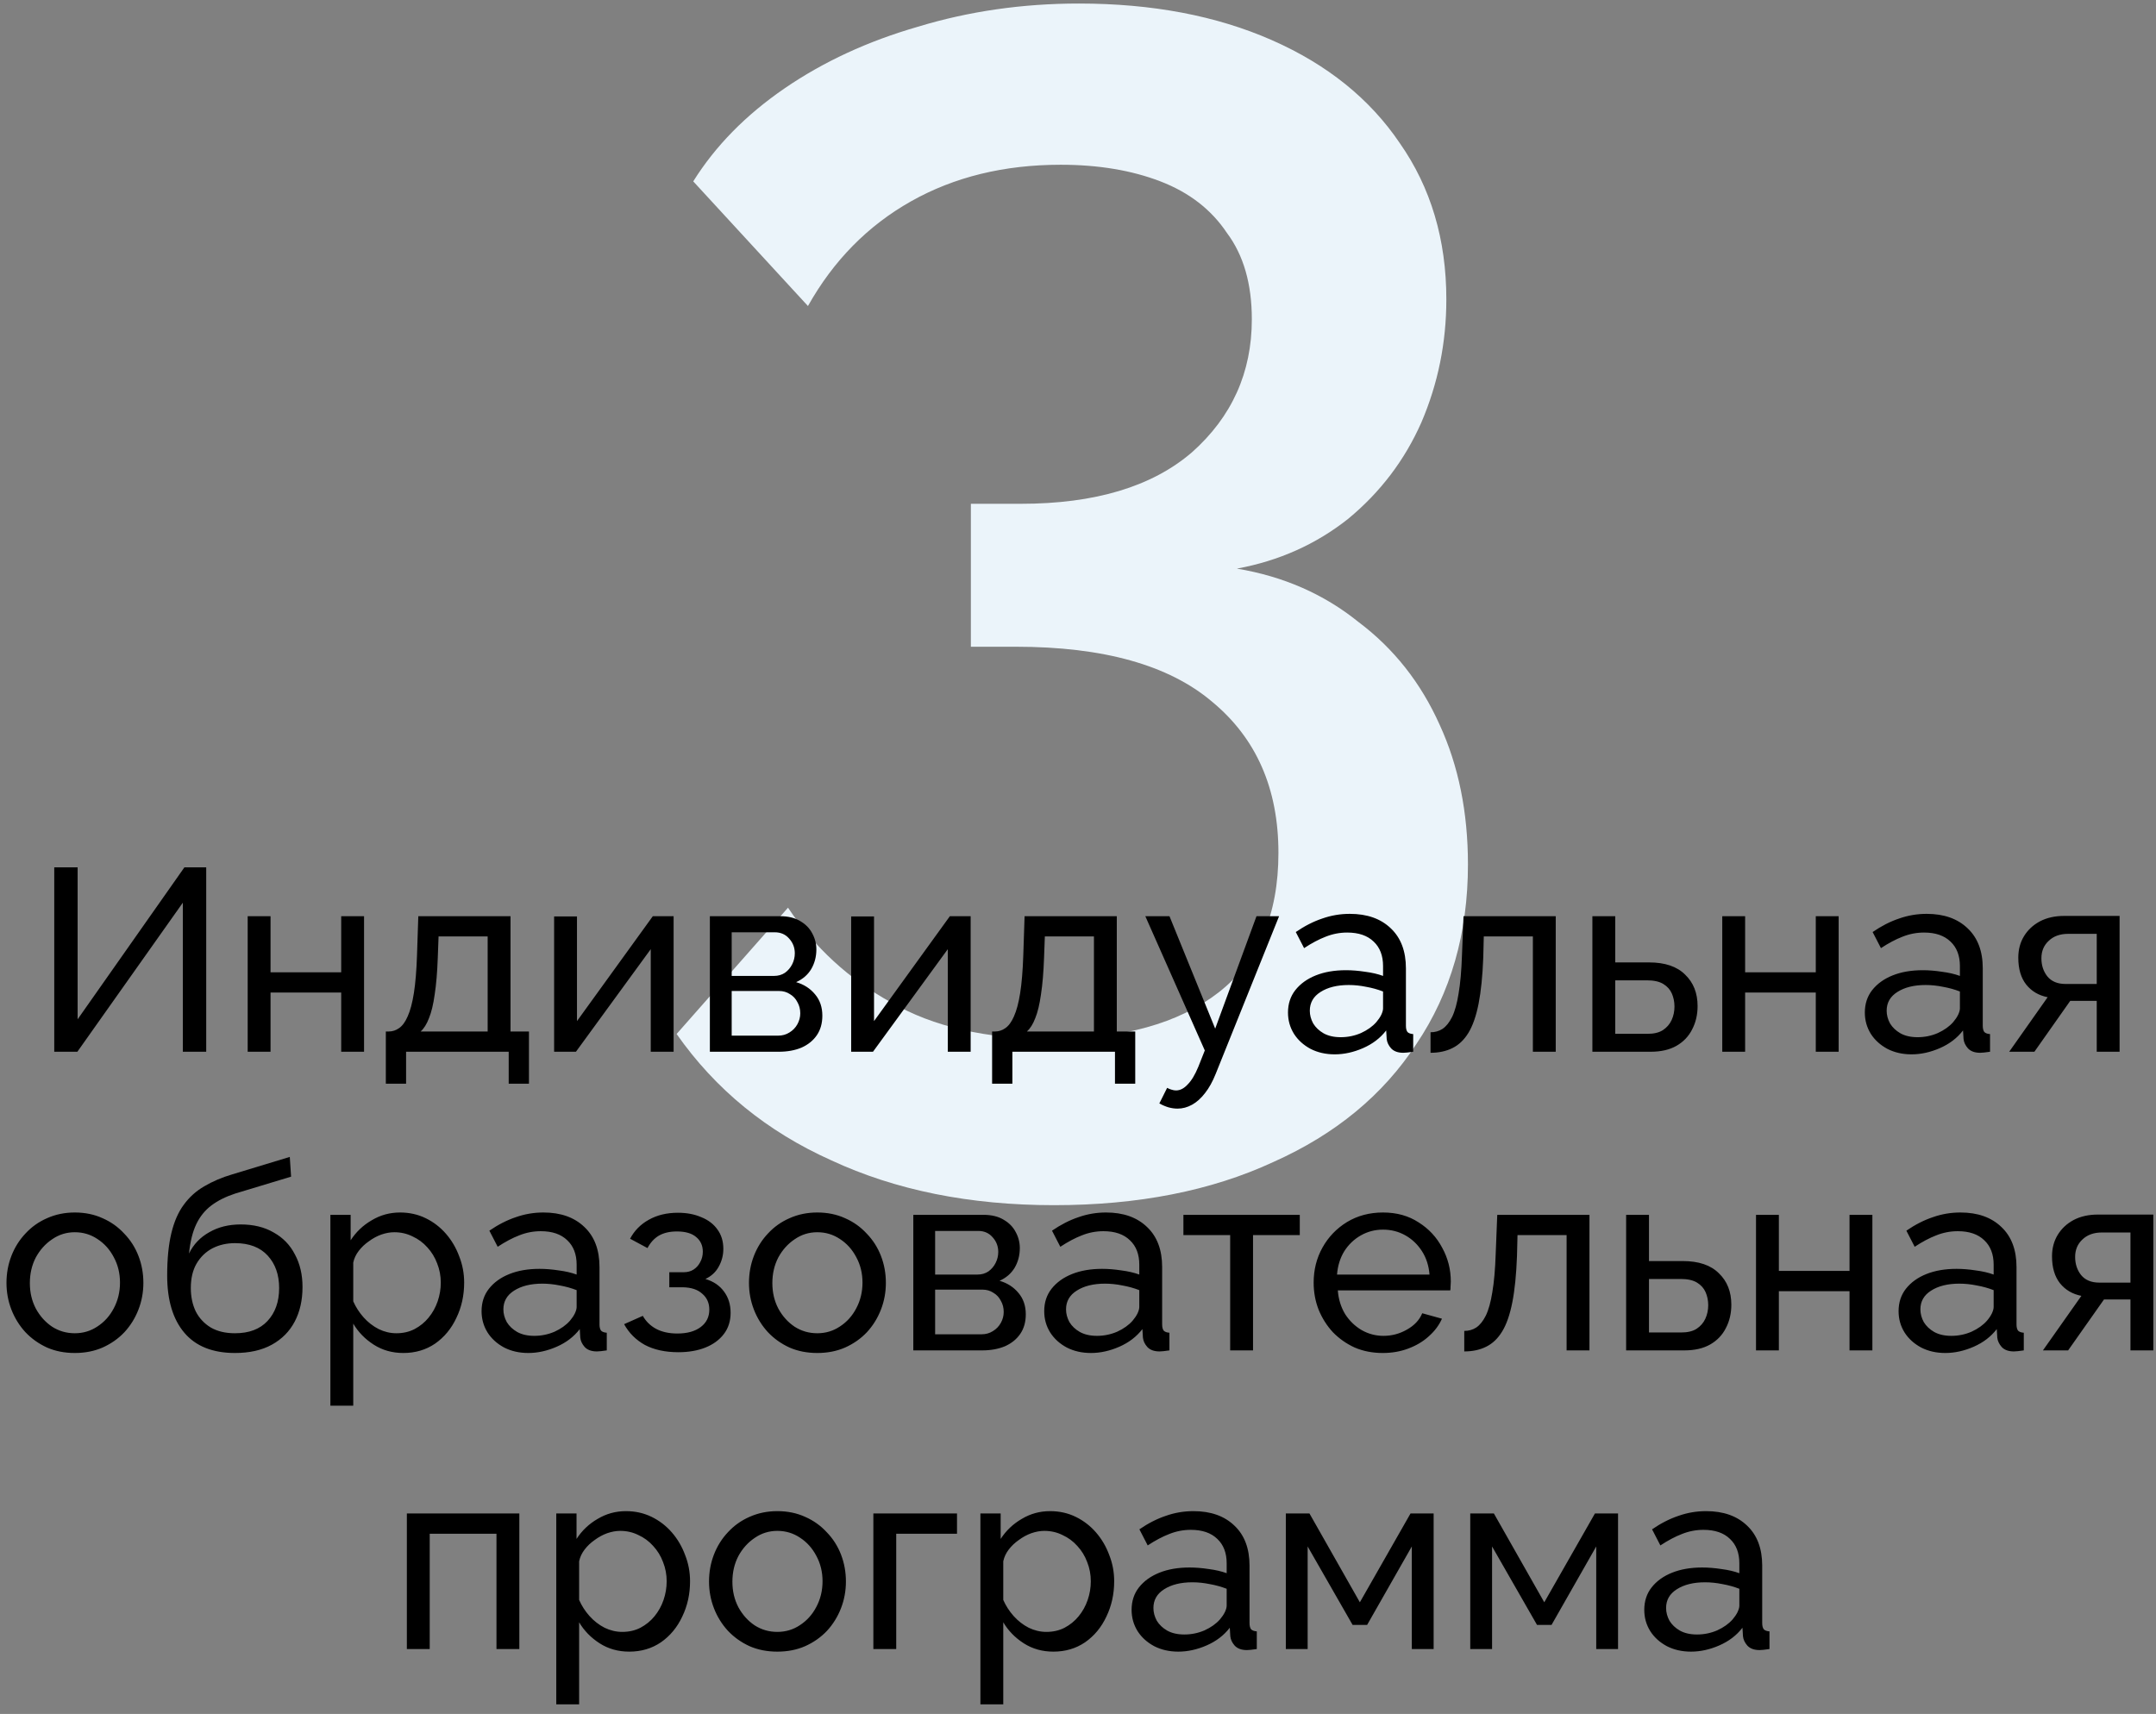
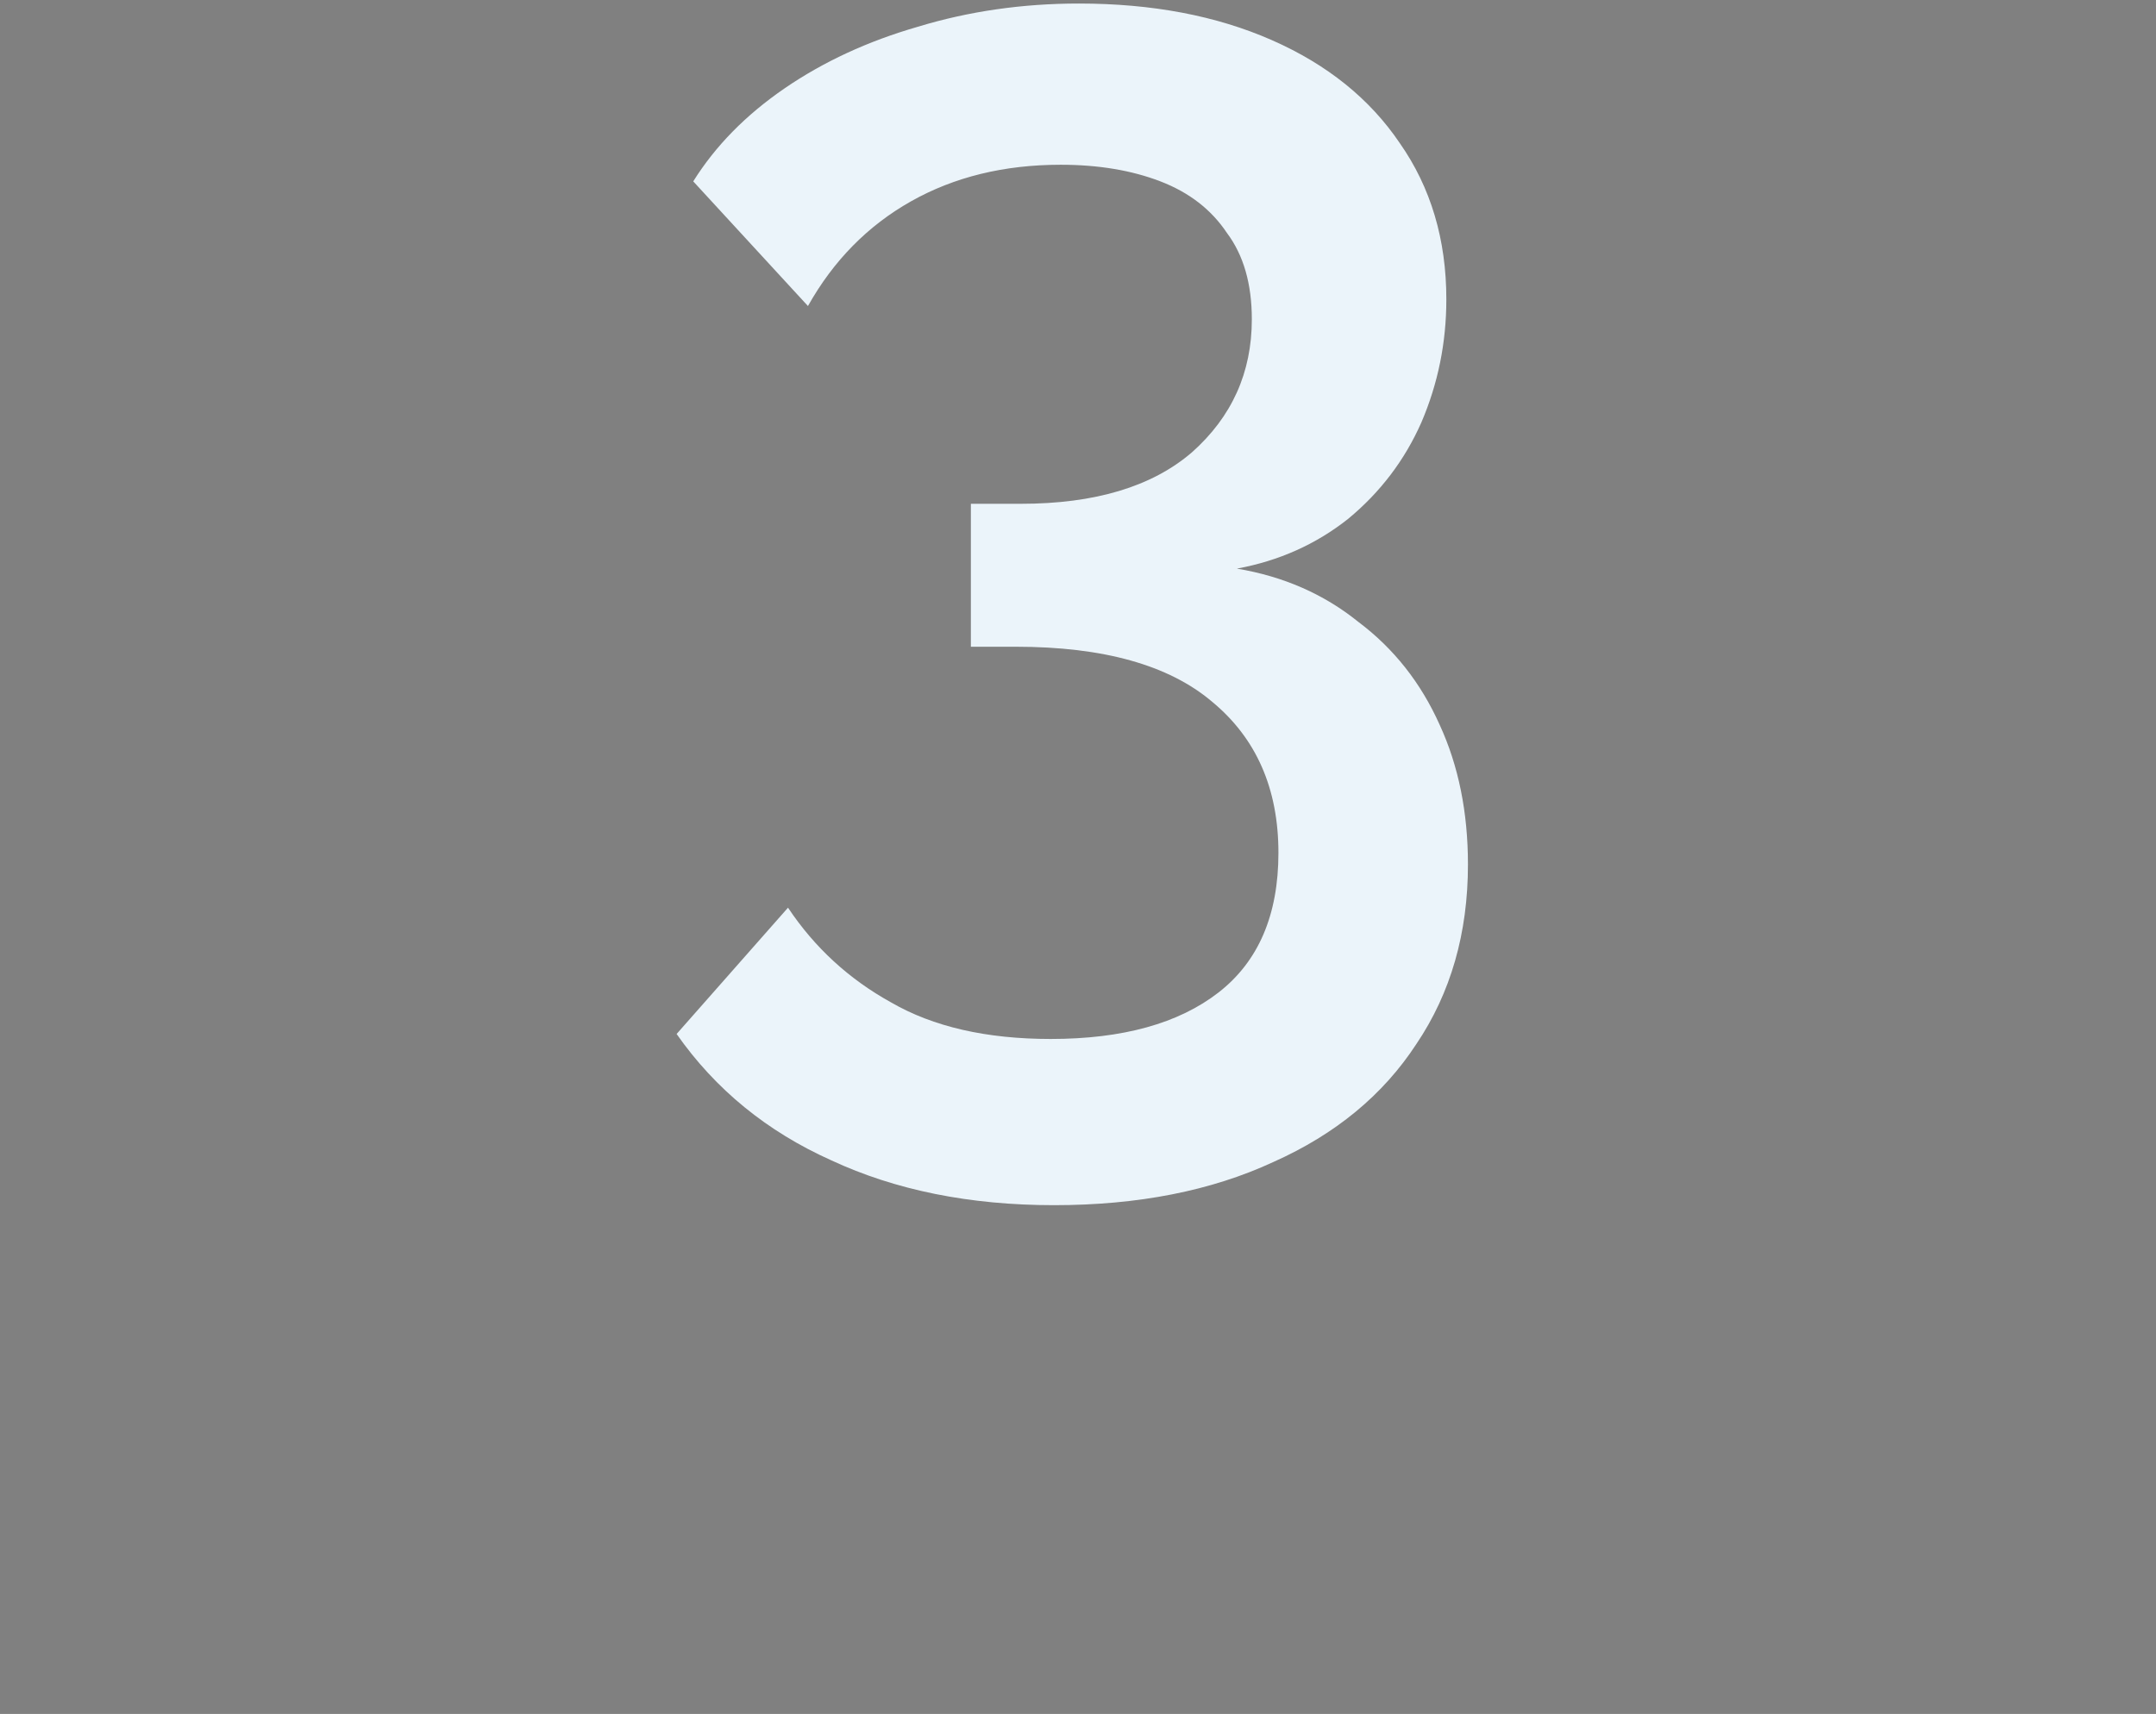
<svg xmlns="http://www.w3.org/2000/svg" width="166" height="132" viewBox="0 0 166 132" fill="none">
  <rect x="0" y="0" width="166" height="132" fill="#808080" stroke="none" />
  <path d="M95.232 43.792C98.816 44.389 101.931 45.755 104.576 47.888C107.307 49.936 109.397 52.581 110.848 55.824C112.299 58.981 113.024 62.565 113.024 66.576C113.024 71.867 111.701 76.475 109.056 80.4C106.496 84.325 102.827 87.355 98.048 89.488C93.269 91.707 87.637 92.816 81.152 92.816C74.667 92.816 68.949 91.664 64 89.36C59.051 87.141 55.083 83.899 52.096 79.632L60.672 69.904C62.72 72.976 65.365 75.408 68.608 77.2C71.851 79.077 75.947 80.016 80.896 80.016C86.443 80.016 90.752 78.821 93.824 76.432C96.896 74.043 98.432 70.459 98.432 65.68C98.432 60.731 96.725 56.848 93.312 54.032C89.984 51.216 84.949 49.808 78.208 49.808H74.752V38.8H78.592C84.309 38.8 88.704 37.477 91.776 34.832C94.848 32.101 96.384 28.688 96.384 24.592C96.384 21.861 95.744 19.643 94.464 17.936C93.269 16.144 91.563 14.821 89.344 13.968C87.125 13.115 84.565 12.688 81.664 12.688C77.312 12.688 73.472 13.627 70.144 15.504C66.816 17.381 64.171 20.069 62.208 23.568L53.376 13.968C55.083 11.237 57.429 8.848 60.416 6.8C63.403 4.752 66.816 3.173 70.656 2.064C74.581 0.869 78.72 0.272 83.072 0.272C88.704 0.272 93.653 1.211 97.92 3.088C102.187 4.965 105.472 7.611 107.776 11.024C110.165 14.437 111.36 18.448 111.36 23.056C111.36 26.384 110.72 29.541 109.44 32.528C108.16 35.429 106.283 37.904 103.808 39.952C101.333 41.915 98.475 43.195 95.232 43.792Z" fill="#EBF4FA" />
-   <path d="M4.177 81V66.8H5.977V78.5L14.197 66.8H15.877V81H14.077V69.52L5.957 81H4.177ZM19.07 81V70.56H20.83V74.88H26.27V70.56H28.03V81H26.27V76.44H20.83V81H19.07ZM29.707 83.46V79.44H29.927C30.221 79.44 30.487 79.353 30.727 79.18C30.981 79.007 31.201 78.707 31.387 78.28C31.587 77.84 31.747 77.24 31.867 76.48C31.987 75.72 32.067 74.753 32.107 73.58L32.207 70.56H39.307V79.44H40.727V83.46H39.167V81H31.267V83.46H29.707ZM32.387 79.44H37.547V72.12H33.767L33.707 73.74C33.667 74.873 33.587 75.827 33.467 76.6C33.361 77.36 33.214 77.967 33.027 78.42C32.854 78.873 32.641 79.213 32.387 79.44ZM42.664 81V70.58H44.424V78.64L50.264 70.56H51.864V81H50.104V73.1L44.344 81H42.664ZM54.656 81V70.56H60.056C60.682 70.56 61.203 70.687 61.616 70.94C62.029 71.18 62.336 71.493 62.536 71.88C62.749 72.267 62.856 72.68 62.856 73.12C62.856 73.68 62.722 74.187 62.456 74.64C62.189 75.08 61.803 75.413 61.296 75.64C61.896 75.813 62.383 76.127 62.756 76.58C63.129 77.02 63.316 77.567 63.316 78.22C63.316 78.807 63.176 79.307 62.896 79.72C62.616 80.133 62.222 80.453 61.716 80.68C61.209 80.893 60.623 81 59.956 81H54.656ZM56.336 79.76H59.916C60.236 79.76 60.523 79.68 60.776 79.52C61.042 79.36 61.249 79.147 61.396 78.88C61.542 78.613 61.616 78.333 61.616 78.04C61.616 77.72 61.542 77.433 61.396 77.18C61.263 76.913 61.069 76.707 60.816 76.56C60.576 76.4 60.296 76.32 59.976 76.32H56.336V79.76ZM56.336 75.16H59.596C59.916 75.16 60.196 75.08 60.436 74.92C60.676 74.747 60.862 74.527 60.996 74.26C61.129 73.993 61.196 73.713 61.196 73.42C61.196 72.98 61.049 72.6 60.756 72.28C60.476 71.96 60.109 71.8 59.656 71.8H56.336V75.16ZM65.535 81V70.58H67.295V78.64L73.135 70.56H74.735V81H72.975V73.1L67.215 81H65.535ZM76.387 83.46V79.44H76.607C76.9 79.44 77.167 79.353 77.407 79.18C77.66 79.007 77.88 78.707 78.067 78.28C78.267 77.84 78.427 77.24 78.547 76.48C78.667 75.72 78.747 74.753 78.787 73.58L78.887 70.56H85.987V79.44H87.407V83.46H85.847V81H77.947V83.46H76.387ZM79.067 79.44H84.227V72.12H80.447L80.387 73.74C80.347 74.873 80.267 75.827 80.147 76.6C80.04 77.36 79.894 77.967 79.707 78.42C79.534 78.873 79.32 79.213 79.067 79.44ZM90.663 85.38C90.437 85.38 90.203 85.347 89.963 85.28C89.737 85.213 89.503 85.113 89.263 84.98L89.863 83.78C89.983 83.847 90.097 83.893 90.203 83.92C90.323 83.96 90.437 83.98 90.543 83.98C90.863 83.98 91.163 83.827 91.443 83.52C91.737 83.227 92.01 82.773 92.263 82.16L92.763 80.9L88.183 70.56H90.043L93.563 79.22L96.743 70.56H98.483L93.603 82.7C93.363 83.3 93.09 83.793 92.783 84.18C92.477 84.58 92.143 84.88 91.783 85.08C91.423 85.28 91.05 85.38 90.663 85.38ZM99.168 77.98C99.168 77.313 99.355 76.74 99.728 76.26C100.115 75.767 100.642 75.387 101.308 75.12C101.975 74.853 102.748 74.72 103.628 74.72C104.095 74.72 104.588 74.76 105.108 74.84C105.628 74.907 106.088 75.013 106.488 75.16V74.4C106.488 73.6 106.248 72.973 105.768 72.52C105.288 72.053 104.608 71.82 103.728 71.82C103.155 71.82 102.602 71.927 102.068 72.14C101.548 72.34 100.995 72.633 100.408 73.02L99.768 71.78C100.448 71.313 101.128 70.967 101.808 70.74C102.488 70.5 103.195 70.38 103.928 70.38C105.262 70.38 106.315 70.753 107.088 71.5C107.862 72.233 108.248 73.26 108.248 74.58V79C108.248 79.213 108.288 79.373 108.368 79.48C108.462 79.573 108.608 79.627 108.808 79.64V81C108.635 81.027 108.482 81.047 108.348 81.06C108.228 81.073 108.128 81.08 108.048 81.08C107.635 81.08 107.322 80.967 107.108 80.74C106.908 80.513 106.795 80.273 106.768 80.02L106.728 79.36C106.275 79.947 105.682 80.4 104.948 80.72C104.215 81.04 103.488 81.2 102.768 81.2C102.075 81.2 101.455 81.06 100.908 80.78C100.362 80.487 99.935 80.1 99.628 79.62C99.322 79.127 99.168 78.58 99.168 77.98ZM105.968 78.72C106.128 78.533 106.255 78.347 106.348 78.16C106.442 77.96 106.488 77.793 106.488 77.66V76.36C106.075 76.2 105.642 76.08 105.188 76C104.735 75.907 104.288 75.86 103.848 75.86C102.955 75.86 102.228 76.04 101.668 76.4C101.122 76.747 100.848 77.227 100.848 77.84C100.848 78.173 100.935 78.5 101.108 78.82C101.295 79.127 101.562 79.38 101.908 79.58C102.268 79.78 102.708 79.88 103.228 79.88C103.775 79.88 104.295 79.773 104.788 79.56C105.282 79.333 105.675 79.053 105.968 78.72ZM110.143 81.08V79.5C110.489 79.5 110.796 79.413 111.063 79.24C111.343 79.053 111.589 78.747 111.803 78.32C112.016 77.88 112.183 77.28 112.303 76.52C112.436 75.747 112.523 74.767 112.563 73.58L112.683 70.56H119.783V81H118.023V72.12H114.243L114.203 73.74C114.149 75.167 114.029 76.353 113.843 77.3C113.656 78.247 113.396 78.993 113.063 79.54C112.729 80.087 112.316 80.48 111.823 80.72C111.343 80.96 110.783 81.08 110.143 81.08ZM122.605 81V70.56H124.365V74.12H126.965C128.192 74.12 129.118 74.433 129.745 75.06C130.385 75.673 130.705 76.48 130.705 77.48C130.705 78.147 130.565 78.747 130.285 79.28C130.018 79.813 129.618 80.233 129.085 80.54C128.552 80.847 127.885 81 127.085 81H122.605ZM124.365 79.62H126.845C127.338 79.62 127.732 79.527 128.025 79.34C128.332 79.14 128.558 78.88 128.705 78.56C128.852 78.24 128.925 77.893 128.925 77.52C128.925 77.16 128.858 76.827 128.725 76.52C128.592 76.213 128.372 75.967 128.065 75.78C127.758 75.593 127.338 75.5 126.805 75.5H124.365V79.62ZM132.605 81V70.56H134.365V74.88H139.805V70.56H141.565V81H139.805V76.44H134.365V81H132.605ZM143.582 77.98C143.582 77.313 143.769 76.74 144.142 76.26C144.529 75.767 145.056 75.387 145.722 75.12C146.389 74.853 147.162 74.72 148.042 74.72C148.509 74.72 149.002 74.76 149.522 74.84C150.042 74.907 150.502 75.013 150.902 75.16V74.4C150.902 73.6 150.662 72.973 150.182 72.52C149.702 72.053 149.022 71.82 148.142 71.82C147.569 71.82 147.016 71.927 146.482 72.14C145.962 72.34 145.409 72.633 144.822 73.02L144.182 71.78C144.862 71.313 145.542 70.967 146.222 70.74C146.902 70.5 147.609 70.38 148.342 70.38C149.676 70.38 150.729 70.753 151.502 71.5C152.276 72.233 152.662 73.26 152.662 74.58V79C152.662 79.213 152.702 79.373 152.782 79.48C152.876 79.573 153.022 79.627 153.222 79.64V81C153.049 81.027 152.896 81.047 152.762 81.06C152.642 81.073 152.542 81.08 152.462 81.08C152.049 81.08 151.736 80.967 151.522 80.74C151.322 80.513 151.209 80.273 151.182 80.02L151.142 79.36C150.689 79.947 150.096 80.4 149.362 80.72C148.629 81.04 147.902 81.2 147.182 81.2C146.489 81.2 145.869 81.06 145.322 80.78C144.776 80.487 144.349 80.1 144.042 79.62C143.736 79.127 143.582 78.58 143.582 77.98ZM150.382 78.72C150.542 78.533 150.669 78.347 150.762 78.16C150.856 77.96 150.902 77.793 150.902 77.66V76.36C150.489 76.2 150.056 76.08 149.602 76C149.149 75.907 148.702 75.86 148.262 75.86C147.369 75.86 146.642 76.04 146.082 76.4C145.536 76.747 145.262 77.227 145.262 77.84C145.262 78.173 145.349 78.5 145.522 78.82C145.709 79.127 145.976 79.38 146.322 79.58C146.682 79.78 147.122 79.88 147.642 79.88C148.189 79.88 148.709 79.773 149.202 79.56C149.696 79.333 150.089 79.053 150.382 78.72ZM154.697 81L157.657 76.8C156.977 76.667 156.43 76.347 156.017 75.84C155.603 75.32 155.397 74.627 155.397 73.76C155.397 73.133 155.543 72.58 155.837 72.1C156.13 71.62 156.537 71.24 157.057 70.96C157.59 70.68 158.21 70.54 158.917 70.54H163.197V81H161.437V77.08H159.397L156.637 81H154.697ZM159.037 75.78H161.437V71.92H159.237C158.61 71.92 158.11 72.1 157.737 72.46C157.363 72.807 157.177 73.253 157.177 73.8C157.177 74.347 157.33 74.813 157.637 75.2C157.957 75.587 158.423 75.78 159.037 75.78ZM5.759 104.2C4.973 104.2 4.259 104.06 3.619 103.78C2.979 103.487 2.426 103.093 1.959 102.6C1.493 102.093 1.133 101.513 0.879 100.86C0.626 100.207 0.499 99.52 0.499 98.8C0.499 98.067 0.626 97.373 0.879 96.72C1.133 96.067 1.493 95.493 1.959 95C2.426 94.493 2.979 94.1 3.619 93.82C4.273 93.527 4.986 93.38 5.759 93.38C6.546 93.38 7.259 93.527 7.899 93.82C8.539 94.1 9.093 94.493 9.559 95C10.039 95.493 10.406 96.067 10.659 96.72C10.913 97.373 11.039 98.067 11.039 98.8C11.039 99.52 10.913 100.207 10.659 100.86C10.406 101.513 10.046 102.093 9.579 102.6C9.113 103.093 8.553 103.487 7.899 103.78C7.259 104.06 6.546 104.2 5.759 104.2ZM2.299 98.82C2.299 99.54 2.453 100.193 2.759 100.78C3.079 101.367 3.499 101.833 4.019 102.18C4.539 102.513 5.119 102.68 5.759 102.68C6.399 102.68 6.979 102.507 7.499 102.16C8.033 101.813 8.453 101.347 8.759 100.76C9.079 100.16 9.239 99.5 9.239 98.78C9.239 98.06 9.079 97.407 8.759 96.82C8.453 96.233 8.033 95.767 7.499 95.42C6.979 95.073 6.399 94.9 5.759 94.9C5.119 94.9 4.539 95.08 4.019 95.44C3.499 95.787 3.079 96.253 2.759 96.84C2.453 97.427 2.299 98.087 2.299 98.82ZM18.092 104.2C16.372 104.2 15.072 103.68 14.192 102.64C13.312 101.6 12.872 100.133 12.872 98.24C12.872 96.947 12.979 95.86 13.192 94.98C13.405 94.087 13.725 93.353 14.152 92.78C14.579 92.193 15.105 91.72 15.732 91.36C16.359 90.987 17.079 90.68 17.892 90.44L22.312 89.1L22.412 90.62L18.112 91.92C17.379 92.16 16.765 92.467 16.272 92.84C15.779 93.213 15.392 93.693 15.112 94.28C14.832 94.867 14.645 95.62 14.552 96.54C14.899 95.833 15.419 95.287 16.112 94.9C16.805 94.5 17.612 94.3 18.532 94.3C19.519 94.3 20.365 94.507 21.072 94.92C21.792 95.32 22.339 95.887 22.712 96.62C23.099 97.34 23.292 98.173 23.292 99.12C23.292 100.133 23.092 101.02 22.692 101.78C22.292 102.54 21.705 103.133 20.932 103.56C20.159 103.987 19.212 104.2 18.092 104.2ZM18.092 102.68C19.172 102.68 20.005 102.367 20.592 101.74C21.192 101.1 21.492 100.253 21.492 99.2C21.492 98.173 21.199 97.34 20.612 96.7C20.025 96.06 19.185 95.74 18.092 95.74C17.452 95.74 16.872 95.873 16.352 96.14C15.845 96.407 15.439 96.8 15.132 97.32C14.839 97.827 14.692 98.453 14.692 99.2C14.692 99.867 14.819 100.467 15.072 101C15.339 101.52 15.725 101.933 16.232 102.24C16.739 102.533 17.359 102.68 18.092 102.68ZM31.058 104.2C30.204 104.2 29.444 103.987 28.778 103.56C28.111 103.133 27.584 102.593 27.198 101.94V108.26H25.438V93.56H26.998V95.52C27.411 94.88 27.951 94.367 28.618 93.98C29.284 93.58 30.011 93.38 30.798 93.38C31.518 93.38 32.178 93.527 32.778 93.82C33.378 94.113 33.898 94.513 34.338 95.02C34.778 95.527 35.118 96.107 35.358 96.76C35.611 97.4 35.738 98.073 35.738 98.78C35.738 99.767 35.538 100.673 35.138 101.5C34.751 102.327 34.204 102.987 33.498 103.48C32.791 103.96 31.978 104.2 31.058 104.2ZM30.518 102.68C31.038 102.68 31.504 102.573 31.918 102.36C32.344 102.133 32.704 101.84 32.998 101.48C33.304 101.107 33.538 100.687 33.698 100.22C33.858 99.753 33.938 99.273 33.938 98.78C33.938 98.26 33.844 97.767 33.658 97.3C33.484 96.833 33.231 96.42 32.898 96.06C32.578 95.7 32.198 95.42 31.758 95.22C31.331 95.007 30.864 94.9 30.358 94.9C30.038 94.9 29.704 94.96 29.358 95.08C29.024 95.2 28.704 95.373 28.398 95.6C28.091 95.813 27.831 96.06 27.618 96.34C27.404 96.62 27.264 96.92 27.198 97.24V100.22C27.398 100.673 27.664 101.087 27.998 101.46C28.331 101.833 28.718 102.133 29.158 102.36C29.598 102.573 30.051 102.68 30.518 102.68ZM37.078 100.98C37.078 100.313 37.265 99.74 37.639 99.26C38.025 98.767 38.552 98.387 39.218 98.12C39.885 97.853 40.658 97.72 41.538 97.72C42.005 97.72 42.498 97.76 43.019 97.84C43.538 97.907 43.998 98.013 44.398 98.16V97.4C44.398 96.6 44.158 95.973 43.678 95.52C43.199 95.053 42.519 94.82 41.639 94.82C41.065 94.82 40.512 94.927 39.978 95.14C39.459 95.34 38.905 95.633 38.319 96.02L37.678 94.78C38.358 94.313 39.038 93.967 39.718 93.74C40.398 93.5 41.105 93.38 41.839 93.38C43.172 93.38 44.225 93.753 44.998 94.5C45.772 95.233 46.158 96.26 46.158 97.58V102C46.158 102.213 46.199 102.373 46.279 102.48C46.372 102.573 46.519 102.627 46.718 102.64V104C46.545 104.027 46.392 104.047 46.258 104.06C46.139 104.073 46.038 104.08 45.959 104.08C45.545 104.08 45.232 103.967 45.019 103.74C44.819 103.513 44.705 103.273 44.678 103.02L44.639 102.36C44.185 102.947 43.592 103.4 42.858 103.72C42.125 104.04 41.398 104.2 40.678 104.2C39.985 104.2 39.365 104.06 38.819 103.78C38.272 103.487 37.845 103.1 37.538 102.62C37.232 102.127 37.078 101.58 37.078 100.98ZM43.879 101.72C44.038 101.533 44.165 101.347 44.258 101.16C44.352 100.96 44.398 100.793 44.398 100.66V99.36C43.985 99.2 43.552 99.08 43.099 99C42.645 98.907 42.199 98.86 41.758 98.86C40.865 98.86 40.139 99.04 39.578 99.4C39.032 99.747 38.758 100.227 38.758 100.84C38.758 101.173 38.845 101.5 39.019 101.82C39.205 102.127 39.472 102.38 39.819 102.58C40.178 102.78 40.618 102.88 41.139 102.88C41.685 102.88 42.205 102.773 42.699 102.56C43.192 102.333 43.585 102.053 43.879 101.72ZM52.233 104.14C51.219 104.14 50.359 103.953 49.653 103.58C48.959 103.193 48.426 102.66 48.053 101.98L49.493 101.34C49.733 101.767 50.073 102.1 50.513 102.34C50.966 102.58 51.513 102.7 52.153 102.7C52.913 102.7 53.513 102.533 53.953 102.2C54.393 101.867 54.613 101.42 54.613 100.86C54.613 100.353 54.433 99.947 54.073 99.64C53.726 99.32 53.233 99.153 52.593 99.14H51.533V97.98H52.653C52.933 97.98 53.179 97.913 53.393 97.78C53.619 97.633 53.793 97.44 53.913 97.2C54.046 96.96 54.113 96.693 54.113 96.4C54.113 95.933 53.946 95.56 53.613 95.28C53.279 94.987 52.779 94.84 52.113 94.84C51.566 94.84 51.106 94.947 50.733 95.16C50.373 95.373 50.079 95.693 49.853 96.12L48.513 95.4C48.846 94.773 49.326 94.287 49.953 93.94C50.593 93.58 51.339 93.4 52.193 93.4C52.873 93.4 53.473 93.513 53.993 93.74C54.526 93.953 54.939 94.267 55.233 94.68C55.539 95.093 55.693 95.593 55.693 96.18C55.693 96.673 55.573 97.133 55.333 97.56C55.106 97.973 54.766 98.287 54.313 98.5C54.939 98.687 55.419 99.013 55.753 99.48C56.086 99.933 56.253 100.473 56.253 101.1C56.253 101.74 56.079 102.287 55.733 102.74C55.386 103.193 54.913 103.54 54.313 103.78C53.713 104.02 53.019 104.14 52.233 104.14ZM62.927 104.2C62.141 104.2 61.427 104.06 60.787 103.78C60.147 103.487 59.594 103.093 59.127 102.6C58.661 102.093 58.301 101.513 58.047 100.86C57.794 100.207 57.667 99.52 57.667 98.8C57.667 98.067 57.794 97.373 58.047 96.72C58.301 96.067 58.661 95.493 59.127 95C59.594 94.493 60.147 94.1 60.787 93.82C61.441 93.527 62.154 93.38 62.927 93.38C63.714 93.38 64.427 93.527 65.067 93.82C65.707 94.1 66.261 94.493 66.727 95C67.207 95.493 67.574 96.067 67.827 96.72C68.081 97.373 68.207 98.067 68.207 98.8C68.207 99.52 68.081 100.207 67.827 100.86C67.574 101.513 67.214 102.093 66.747 102.6C66.281 103.093 65.721 103.487 65.067 103.78C64.427 104.06 63.714 104.2 62.927 104.2ZM59.467 98.82C59.467 99.54 59.621 100.193 59.927 100.78C60.247 101.367 60.667 101.833 61.187 102.18C61.707 102.513 62.287 102.68 62.927 102.68C63.567 102.68 64.147 102.507 64.667 102.16C65.201 101.813 65.621 101.347 65.927 100.76C66.247 100.16 66.407 99.5 66.407 98.78C66.407 98.06 66.247 97.407 65.927 96.82C65.621 96.233 65.201 95.767 64.667 95.42C64.147 95.073 63.567 94.9 62.927 94.9C62.287 94.9 61.707 95.08 61.187 95.44C60.667 95.787 60.247 96.253 59.927 96.84C59.621 97.427 59.467 98.087 59.467 98.82ZM70.32 104V93.56H75.72C76.347 93.56 76.867 93.687 77.28 93.94C77.693 94.18 78 94.493 78.2 94.88C78.413 95.267 78.52 95.68 78.52 96.12C78.52 96.68 78.387 97.187 78.12 97.64C77.853 98.08 77.467 98.413 76.96 98.64C77.56 98.813 78.047 99.127 78.42 99.58C78.793 100.02 78.98 100.567 78.98 101.22C78.98 101.807 78.84 102.307 78.56 102.72C78.28 103.133 77.887 103.453 77.38 103.68C76.873 103.893 76.287 104 75.62 104H70.32ZM72 102.76H75.58C75.9 102.76 76.187 102.68 76.44 102.52C76.707 102.36 76.913 102.147 77.06 101.88C77.207 101.613 77.28 101.333 77.28 101.04C77.28 100.72 77.207 100.433 77.06 100.18C76.927 99.913 76.733 99.707 76.48 99.56C76.24 99.4 75.96 99.32 75.64 99.32H72V102.76ZM72 98.16H75.26C75.58 98.16 75.86 98.08 76.1 97.92C76.34 97.747 76.527 97.527 76.66 97.26C76.793 96.993 76.86 96.713 76.86 96.42C76.86 95.98 76.713 95.6 76.42 95.28C76.14 94.96 75.773 94.8 75.32 94.8H72V98.16ZM80.399 100.98C80.399 100.313 80.585 99.74 80.959 99.26C81.346 98.767 81.872 98.387 82.539 98.12C83.206 97.853 83.979 97.72 84.859 97.72C85.326 97.72 85.819 97.76 86.339 97.84C86.859 97.907 87.319 98.013 87.719 98.16V97.4C87.719 96.6 87.479 95.973 86.999 95.52C86.519 95.053 85.839 94.82 84.959 94.82C84.385 94.82 83.832 94.927 83.299 95.14C82.779 95.34 82.225 95.633 81.639 96.02L80.999 94.78C81.679 94.313 82.359 93.967 83.039 93.74C83.719 93.5 84.425 93.38 85.159 93.38C86.492 93.38 87.546 93.753 88.319 94.5C89.092 95.233 89.479 96.26 89.479 97.58V102C89.479 102.213 89.519 102.373 89.599 102.48C89.692 102.573 89.839 102.627 90.039 102.64V104C89.865 104.027 89.712 104.047 89.579 104.06C89.459 104.073 89.359 104.08 89.279 104.08C88.865 104.08 88.552 103.967 88.339 103.74C88.139 103.513 88.025 103.273 87.999 103.02L87.959 102.36C87.505 102.947 86.912 103.4 86.179 103.72C85.445 104.04 84.719 104.2 83.999 104.2C83.305 104.2 82.686 104.06 82.139 103.78C81.592 103.487 81.165 103.1 80.859 102.62C80.552 102.127 80.399 101.58 80.399 100.98ZM87.199 101.72C87.359 101.533 87.486 101.347 87.579 101.16C87.672 100.96 87.719 100.793 87.719 100.66V99.36C87.305 99.2 86.872 99.08 86.419 99C85.966 98.907 85.519 98.86 85.079 98.86C84.186 98.86 83.459 99.04 82.899 99.4C82.352 99.747 82.079 100.227 82.079 100.84C82.079 101.173 82.165 101.5 82.339 101.82C82.525 102.127 82.792 102.38 83.139 102.58C83.499 102.78 83.939 102.88 84.459 102.88C85.005 102.88 85.525 102.773 86.019 102.56C86.512 102.333 86.906 102.053 87.199 101.72ZM94.716 104V95.12H91.116V93.56H100.076V95.12H96.476V104H94.716ZM106.464 104.2C105.677 104.2 104.957 104.06 104.304 103.78C103.664 103.487 103.104 103.093 102.624 102.6C102.157 102.093 101.79 101.513 101.524 100.86C101.27 100.207 101.144 99.513 101.144 98.78C101.144 97.793 101.37 96.893 101.824 96.08C102.277 95.267 102.904 94.613 103.704 94.12C104.517 93.627 105.444 93.38 106.484 93.38C107.537 93.38 108.45 93.633 109.224 94.14C110.01 94.633 110.617 95.287 111.044 96.1C111.484 96.9 111.704 97.767 111.704 98.7C111.704 98.833 111.697 98.967 111.684 99.1C111.684 99.22 111.677 99.313 111.664 99.38H103.004C103.057 100.06 103.244 100.667 103.564 101.2C103.897 101.72 104.324 102.133 104.844 102.44C105.364 102.733 105.924 102.88 106.524 102.88C107.164 102.88 107.764 102.72 108.324 102.4C108.897 102.08 109.29 101.66 109.504 101.14L111.024 101.56C110.797 102.067 110.457 102.52 110.004 102.92C109.564 103.32 109.037 103.633 108.424 103.86C107.824 104.087 107.17 104.2 106.464 104.2ZM102.944 98.16H110.064C110.01 97.48 109.817 96.88 109.484 96.36C109.15 95.84 108.724 95.433 108.204 95.14C107.684 94.847 107.11 94.7 106.484 94.7C105.87 94.7 105.304 94.847 104.784 95.14C104.264 95.433 103.837 95.84 103.504 96.36C103.184 96.88 102.997 97.48 102.944 98.16ZM112.74 104.08V102.5C113.087 102.5 113.394 102.413 113.66 102.24C113.94 102.053 114.187 101.747 114.4 101.32C114.614 100.88 114.78 100.28 114.9 99.52C115.034 98.747 115.12 97.767 115.16 96.58L115.28 93.56H122.38V104H120.62V95.12H116.84L116.8 96.74C116.747 98.167 116.627 99.353 116.44 100.3C116.254 101.247 115.994 101.993 115.66 102.54C115.327 103.087 114.914 103.48 114.42 103.72C113.94 103.96 113.38 104.08 112.74 104.08ZM125.203 104V93.56H126.963V97.12H129.563C130.789 97.12 131.716 97.433 132.343 98.06C132.983 98.673 133.303 99.48 133.303 100.48C133.303 101.147 133.163 101.747 132.883 102.28C132.616 102.813 132.216 103.233 131.683 103.54C131.149 103.847 130.483 104 129.683 104H125.203ZM126.963 102.62H129.443C129.936 102.62 130.329 102.527 130.623 102.34C130.929 102.14 131.156 101.88 131.303 101.56C131.449 101.24 131.523 100.893 131.523 100.52C131.523 100.16 131.456 99.827 131.323 99.52C131.189 99.213 130.969 98.967 130.663 98.78C130.356 98.593 129.936 98.5 129.403 98.5H126.963V102.62ZM135.203 104V93.56H136.963V97.88H142.403V93.56H144.163V104H142.403V99.44H136.963V104H135.203ZM146.18 100.98C146.18 100.313 146.367 99.74 146.74 99.26C147.127 98.767 147.653 98.387 148.32 98.12C148.987 97.853 149.76 97.72 150.64 97.72C151.107 97.72 151.6 97.76 152.12 97.84C152.64 97.907 153.1 98.013 153.5 98.16V97.4C153.5 96.6 153.26 95.973 152.78 95.52C152.3 95.053 151.62 94.82 150.74 94.82C150.167 94.82 149.613 94.927 149.08 95.14C148.56 95.34 148.007 95.633 147.42 96.02L146.78 94.78C147.46 94.313 148.14 93.967 148.82 93.74C149.5 93.5 150.207 93.38 150.94 93.38C152.273 93.38 153.327 93.753 154.1 94.5C154.873 95.233 155.26 96.26 155.26 97.58V102C155.26 102.213 155.3 102.373 155.38 102.48C155.473 102.573 155.62 102.627 155.82 102.64V104C155.647 104.027 155.493 104.047 155.36 104.06C155.24 104.073 155.14 104.08 155.06 104.08C154.647 104.08 154.333 103.967 154.12 103.74C153.92 103.513 153.807 103.273 153.78 103.02L153.74 102.36C153.287 102.947 152.693 103.4 151.96 103.72C151.227 104.04 150.5 104.2 149.78 104.2C149.087 104.2 148.467 104.06 147.92 103.78C147.373 103.487 146.947 103.1 146.64 102.62C146.333 102.127 146.18 101.58 146.18 100.98ZM152.98 101.72C153.14 101.533 153.267 101.347 153.36 101.16C153.453 100.96 153.5 100.793 153.5 100.66V99.36C153.087 99.2 152.653 99.08 152.2 99C151.747 98.907 151.3 98.86 150.86 98.86C149.967 98.86 149.24 99.04 148.68 99.4C148.133 99.747 147.86 100.227 147.86 100.84C147.86 101.173 147.947 101.5 148.12 101.82C148.307 102.127 148.573 102.38 148.92 102.58C149.28 102.78 149.72 102.88 150.24 102.88C150.787 102.88 151.307 102.773 151.8 102.56C152.293 102.333 152.687 102.053 152.98 101.72ZM157.294 104L160.254 99.8C159.574 99.667 159.028 99.347 158.614 98.84C158.201 98.32 157.994 97.627 157.994 96.76C157.994 96.133 158.141 95.58 158.434 95.1C158.728 94.62 159.134 94.24 159.654 93.96C160.188 93.68 160.808 93.54 161.514 93.54H165.794V104H164.034V100.08H161.994L159.234 104H157.294ZM161.634 98.78H164.034V94.92H161.834C161.208 94.92 160.708 95.1 160.334 95.46C159.961 95.807 159.774 96.253 159.774 96.8C159.774 97.347 159.928 97.813 160.234 98.2C160.554 98.587 161.021 98.78 161.634 98.78ZM31.326 127V116.56H39.986V127H38.226V118.12H33.086V127H31.326ZM48.45 127.2C47.597 127.2 46.837 126.987 46.17 126.56C45.504 126.133 44.977 125.593 44.59 124.94V131.26H42.83V116.56H44.39V118.52C44.803 117.88 45.343 117.367 46.01 116.98C46.677 116.58 47.404 116.38 48.19 116.38C48.91 116.38 49.57 116.527 50.17 116.82C50.77 117.113 51.29 117.513 51.73 118.02C52.17 118.527 52.51 119.107 52.75 119.76C53.004 120.4 53.13 121.073 53.13 121.78C53.13 122.767 52.93 123.673 52.53 124.5C52.144 125.327 51.597 125.987 50.89 126.48C50.184 126.96 49.37 127.2 48.45 127.2ZM47.91 125.68C48.43 125.68 48.897 125.573 49.31 125.36C49.737 125.133 50.097 124.84 50.39 124.48C50.697 124.107 50.93 123.687 51.09 123.22C51.25 122.753 51.33 122.273 51.33 121.78C51.33 121.26 51.237 120.767 51.05 120.3C50.877 119.833 50.623 119.42 50.29 119.06C49.97 118.7 49.59 118.42 49.15 118.22C48.724 118.007 48.257 117.9 47.75 117.9C47.43 117.9 47.097 117.96 46.75 118.08C46.417 118.2 46.097 118.373 45.79 118.6C45.483 118.813 45.224 119.06 45.01 119.34C44.797 119.62 44.657 119.92 44.59 120.24V123.22C44.79 123.673 45.057 124.087 45.39 124.46C45.724 124.833 46.11 125.133 46.55 125.36C46.99 125.573 47.444 125.68 47.91 125.68ZM59.851 127.2C59.064 127.2 58.351 127.06 57.711 126.78C57.071 126.487 56.518 126.093 56.051 125.6C55.584 125.093 55.224 124.513 54.971 123.86C54.718 123.207 54.591 122.52 54.591 121.8C54.591 121.067 54.718 120.373 54.971 119.72C55.224 119.067 55.584 118.493 56.051 118C56.518 117.493 57.071 117.1 57.711 116.82C58.364 116.527 59.078 116.38 59.851 116.38C60.638 116.38 61.351 116.527 61.991 116.82C62.631 117.1 63.184 117.493 63.651 118C64.131 118.493 64.498 119.067 64.751 119.72C65.004 120.373 65.131 121.067 65.131 121.8C65.131 122.52 65.004 123.207 64.751 123.86C64.498 124.513 64.138 125.093 63.671 125.6C63.204 126.093 62.644 126.487 61.991 126.78C61.351 127.06 60.638 127.2 59.851 127.2ZM56.391 121.82C56.391 122.54 56.544 123.193 56.851 123.78C57.171 124.367 57.591 124.833 58.111 125.18C58.631 125.513 59.211 125.68 59.851 125.68C60.491 125.68 61.071 125.507 61.591 125.16C62.124 124.813 62.544 124.347 62.851 123.76C63.171 123.16 63.331 122.5 63.331 121.78C63.331 121.06 63.171 120.407 62.851 119.82C62.544 119.233 62.124 118.767 61.591 118.42C61.071 118.073 60.491 117.9 59.851 117.9C59.211 117.9 58.631 118.08 58.111 118.44C57.591 118.787 57.171 119.253 56.851 119.84C56.544 120.427 56.391 121.087 56.391 121.82ZM67.244 127V116.56H73.684V118.12H69.004V127H67.244ZM81.106 127.2C80.253 127.2 79.493 126.987 78.826 126.56C78.16 126.133 77.633 125.593 77.246 124.94V131.26H75.486V116.56H77.046V118.52C77.46 117.88 78 117.367 78.666 116.98C79.333 116.58 80.06 116.38 80.846 116.38C81.566 116.38 82.226 116.527 82.826 116.82C83.426 117.113 83.946 117.513 84.386 118.02C84.826 118.527 85.166 119.107 85.406 119.76C85.66 120.4 85.786 121.073 85.786 121.78C85.786 122.767 85.586 123.673 85.186 124.5C84.8 125.327 84.253 125.987 83.546 126.48C82.84 126.96 82.026 127.2 81.106 127.2ZM80.566 125.68C81.086 125.68 81.553 125.573 81.966 125.36C82.393 125.133 82.753 124.84 83.046 124.48C83.353 124.107 83.586 123.687 83.746 123.22C83.906 122.753 83.986 122.273 83.986 121.78C83.986 121.26 83.893 120.767 83.706 120.3C83.533 119.833 83.28 119.42 82.946 119.06C82.626 118.7 82.246 118.42 81.806 118.22C81.38 118.007 80.913 117.9 80.406 117.9C80.086 117.9 79.753 117.96 79.406 118.08C79.073 118.2 78.753 118.373 78.446 118.6C78.14 118.813 77.88 119.06 77.666 119.34C77.453 119.62 77.313 119.92 77.246 120.24V123.22C77.446 123.673 77.713 124.087 78.046 124.46C78.38 124.833 78.766 125.133 79.206 125.36C79.646 125.573 80.1 125.68 80.566 125.68ZM87.127 123.98C87.127 123.313 87.314 122.74 87.687 122.26C88.074 121.767 88.601 121.387 89.267 121.12C89.934 120.853 90.707 120.72 91.587 120.72C92.054 120.72 92.547 120.76 93.067 120.84C93.587 120.907 94.047 121.013 94.447 121.16V120.4C94.447 119.6 94.207 118.973 93.727 118.52C93.247 118.053 92.567 117.82 91.687 117.82C91.114 117.82 90.561 117.927 90.027 118.14C89.507 118.34 88.954 118.633 88.367 119.02L87.727 117.78C88.407 117.313 89.087 116.967 89.767 116.74C90.447 116.5 91.154 116.38 91.887 116.38C93.221 116.38 94.274 116.753 95.047 117.5C95.821 118.233 96.207 119.26 96.207 120.58V125C96.207 125.213 96.247 125.373 96.327 125.48C96.421 125.573 96.567 125.627 96.767 125.64V127C96.594 127.027 96.441 127.047 96.307 127.06C96.187 127.073 96.087 127.08 96.007 127.08C95.594 127.08 95.281 126.967 95.067 126.74C94.867 126.513 94.754 126.273 94.727 126.02L94.687 125.36C94.234 125.947 93.641 126.4 92.907 126.72C92.174 127.04 91.447 127.2 90.727 127.2C90.034 127.2 89.414 127.06 88.867 126.78C88.321 126.487 87.894 126.1 87.587 125.62C87.281 125.127 87.127 124.58 87.127 123.98ZM93.927 124.72C94.087 124.533 94.214 124.347 94.307 124.16C94.401 123.96 94.447 123.793 94.447 123.66V122.36C94.034 122.2 93.601 122.08 93.147 122C92.694 121.907 92.247 121.86 91.807 121.86C90.914 121.86 90.187 122.04 89.627 122.4C89.081 122.747 88.807 123.227 88.807 123.84C88.807 124.173 88.894 124.5 89.067 124.82C89.254 125.127 89.521 125.38 89.867 125.58C90.227 125.78 90.667 125.88 91.187 125.88C91.734 125.88 92.254 125.773 92.747 125.56C93.241 125.333 93.634 125.053 93.927 124.72ZM99.002 127V116.56H100.822L104.702 123.4L108.602 116.56H110.382V127H108.702V119.1L105.262 125.14H104.142L100.682 119.1V127H99.002ZM113.201 127V116.56H115.021L118.901 123.4L122.801 116.56H124.581V127H122.901V119.1L119.461 125.14H118.341L114.881 119.1V127H113.201ZM126.6 123.98C126.6 123.313 126.787 122.74 127.16 122.26C127.547 121.767 128.073 121.387 128.74 121.12C129.407 120.853 130.18 120.72 131.06 120.72C131.527 120.72 132.02 120.76 132.54 120.84C133.06 120.907 133.52 121.013 133.92 121.16V120.4C133.92 119.6 133.68 118.973 133.2 118.52C132.72 118.053 132.04 117.82 131.16 117.82C130.587 117.82 130.033 117.927 129.5 118.14C128.98 118.34 128.427 118.633 127.84 119.02L127.2 117.78C127.88 117.313 128.56 116.967 129.24 116.74C129.92 116.5 130.627 116.38 131.36 116.38C132.693 116.38 133.747 116.753 134.52 117.5C135.293 118.233 135.68 119.26 135.68 120.58V125C135.68 125.213 135.72 125.373 135.8 125.48C135.893 125.573 136.04 125.627 136.24 125.64V127C136.067 127.027 135.913 127.047 135.78 127.06C135.66 127.073 135.56 127.08 135.48 127.08C135.067 127.08 134.753 126.967 134.54 126.74C134.34 126.513 134.227 126.273 134.2 126.02L134.16 125.36C133.707 125.947 133.113 126.4 132.38 126.72C131.647 127.04 130.92 127.2 130.2 127.2C129.507 127.2 128.887 127.06 128.34 126.78C127.793 126.487 127.367 126.1 127.06 125.62C126.753 125.127 126.6 124.58 126.6 123.98ZM133.4 124.72C133.56 124.533 133.687 124.347 133.78 124.16C133.873 123.96 133.92 123.793 133.92 123.66V122.36C133.507 122.2 133.073 122.08 132.62 122C132.167 121.907 131.72 121.86 131.28 121.86C130.387 121.86 129.66 122.04 129.1 122.4C128.553 122.747 128.28 123.227 128.28 123.84C128.28 124.173 128.367 124.5 128.54 124.82C128.727 125.127 128.993 125.38 129.34 125.58C129.7 125.78 130.14 125.88 130.66 125.88C131.207 125.88 131.727 125.773 132.22 125.56C132.713 125.333 133.107 125.053 133.4 124.72Z" fill="black" />
</svg>